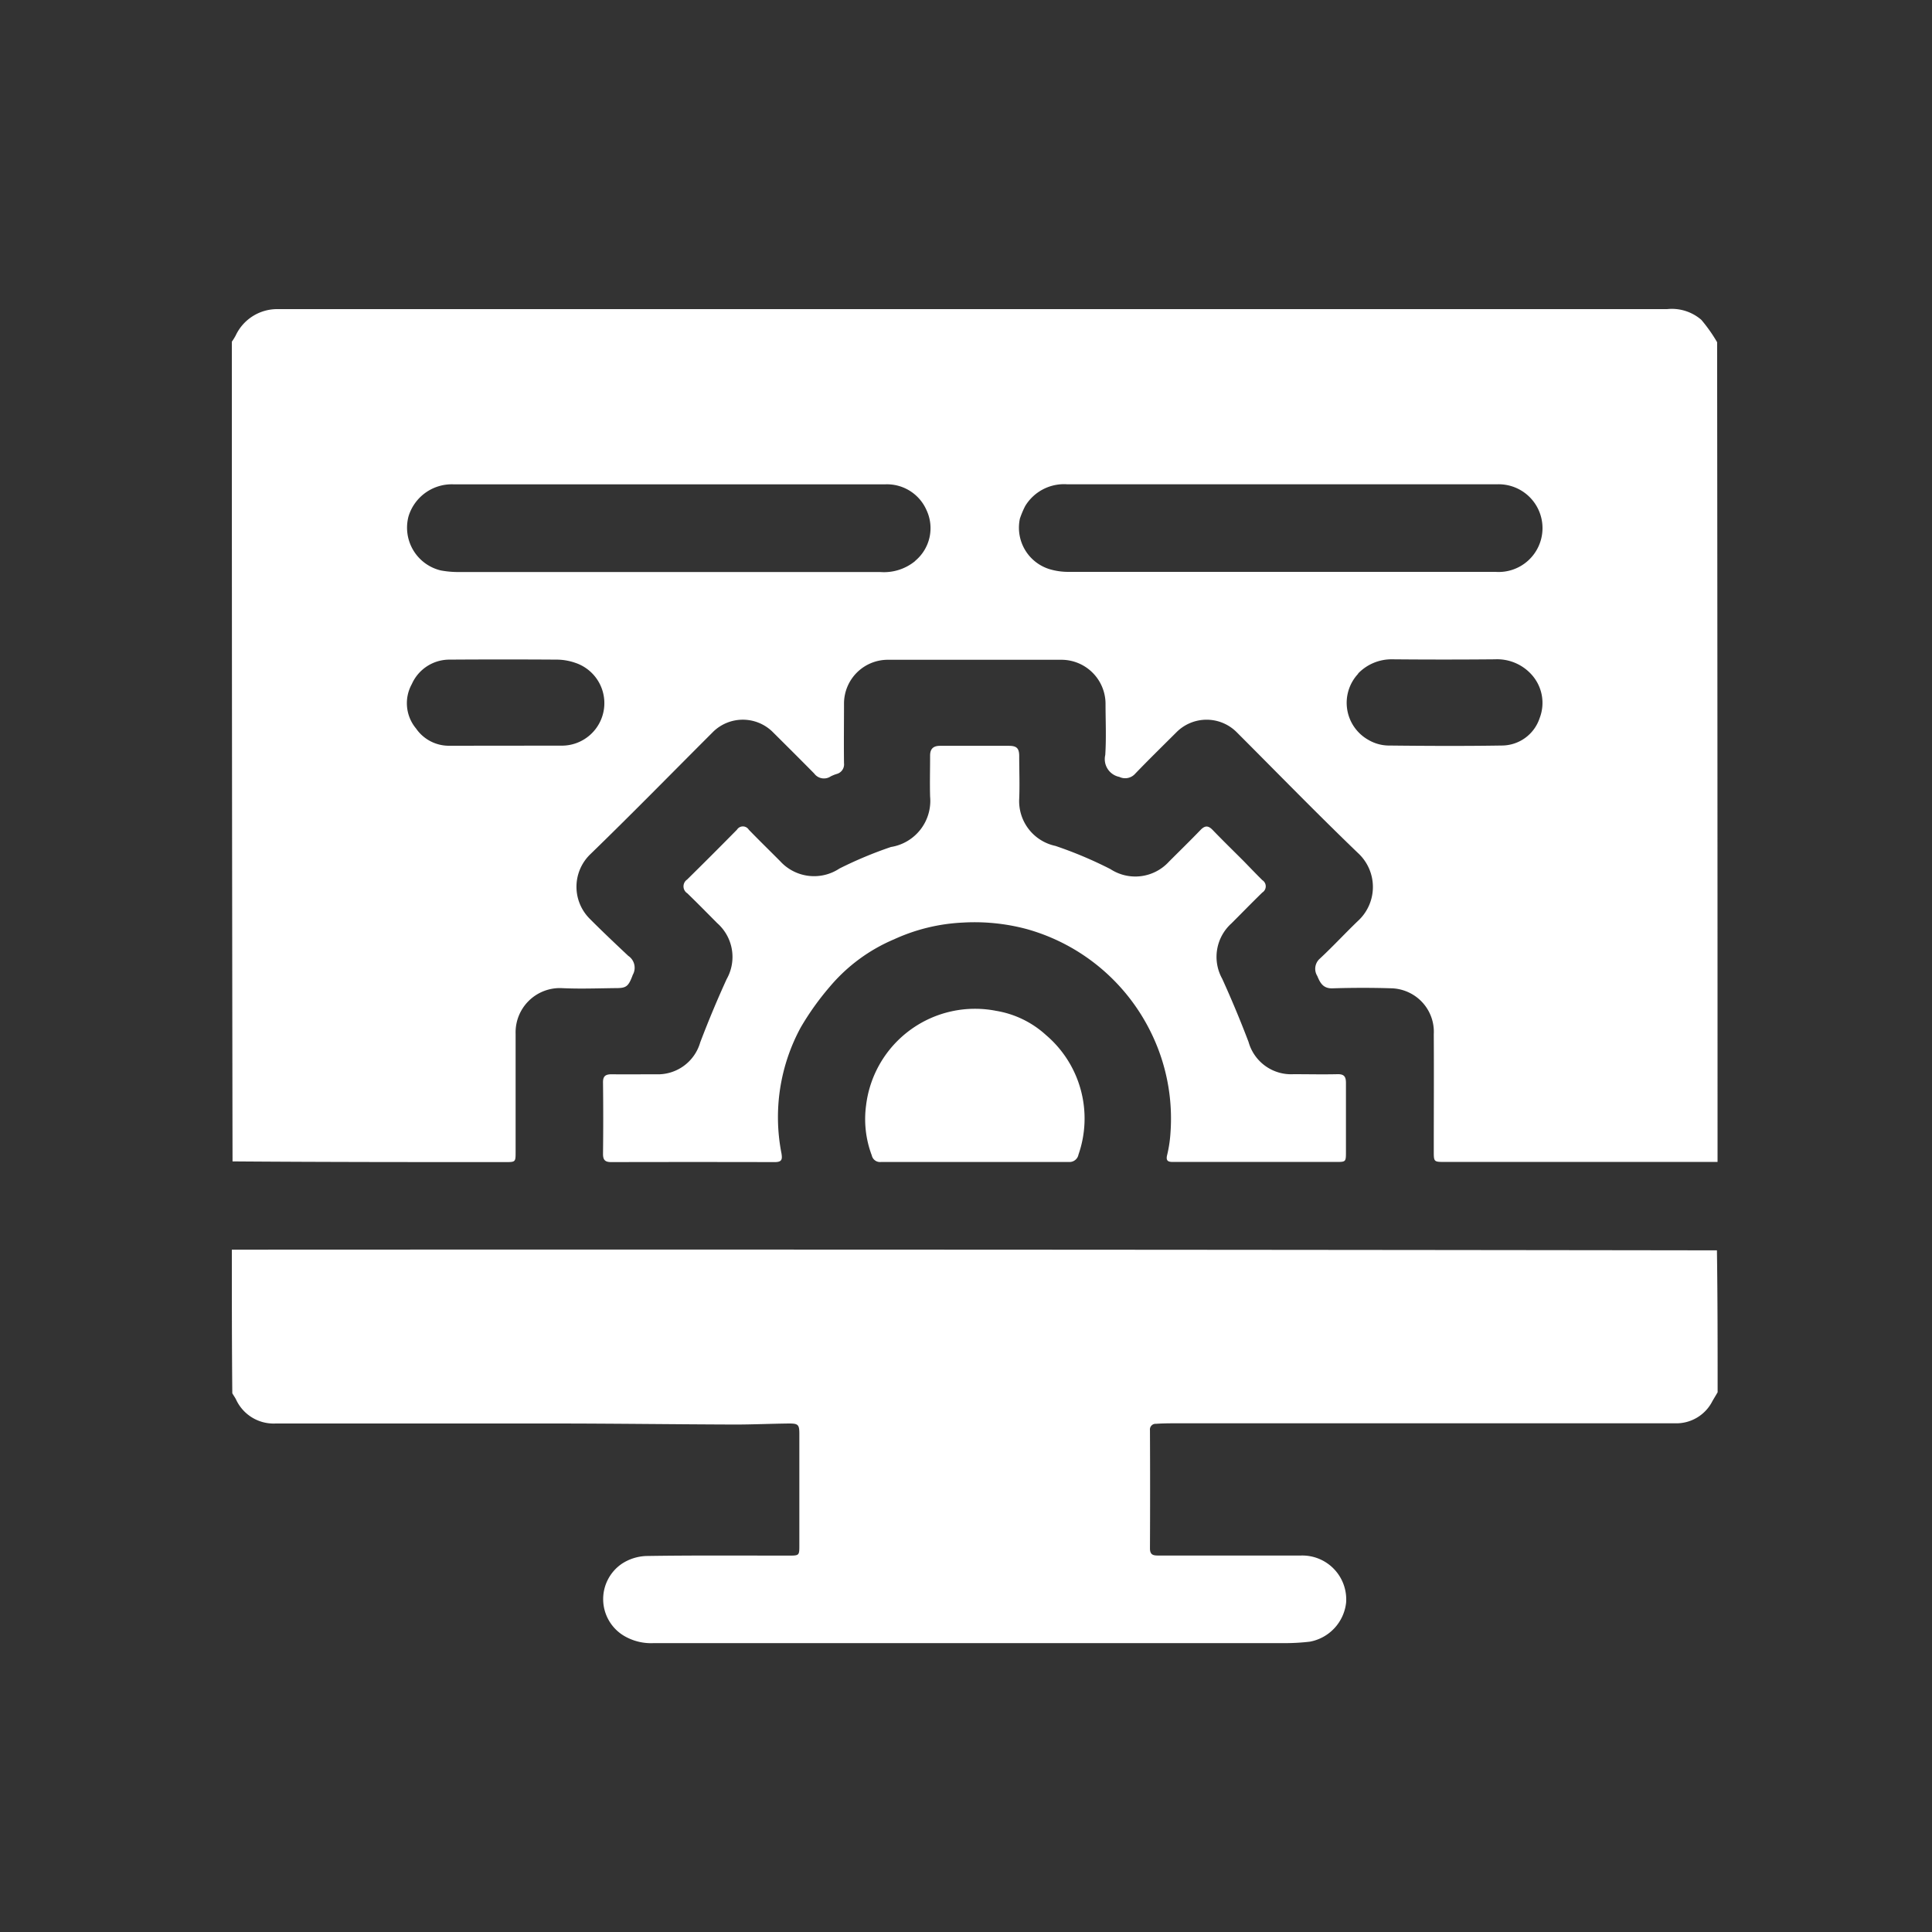
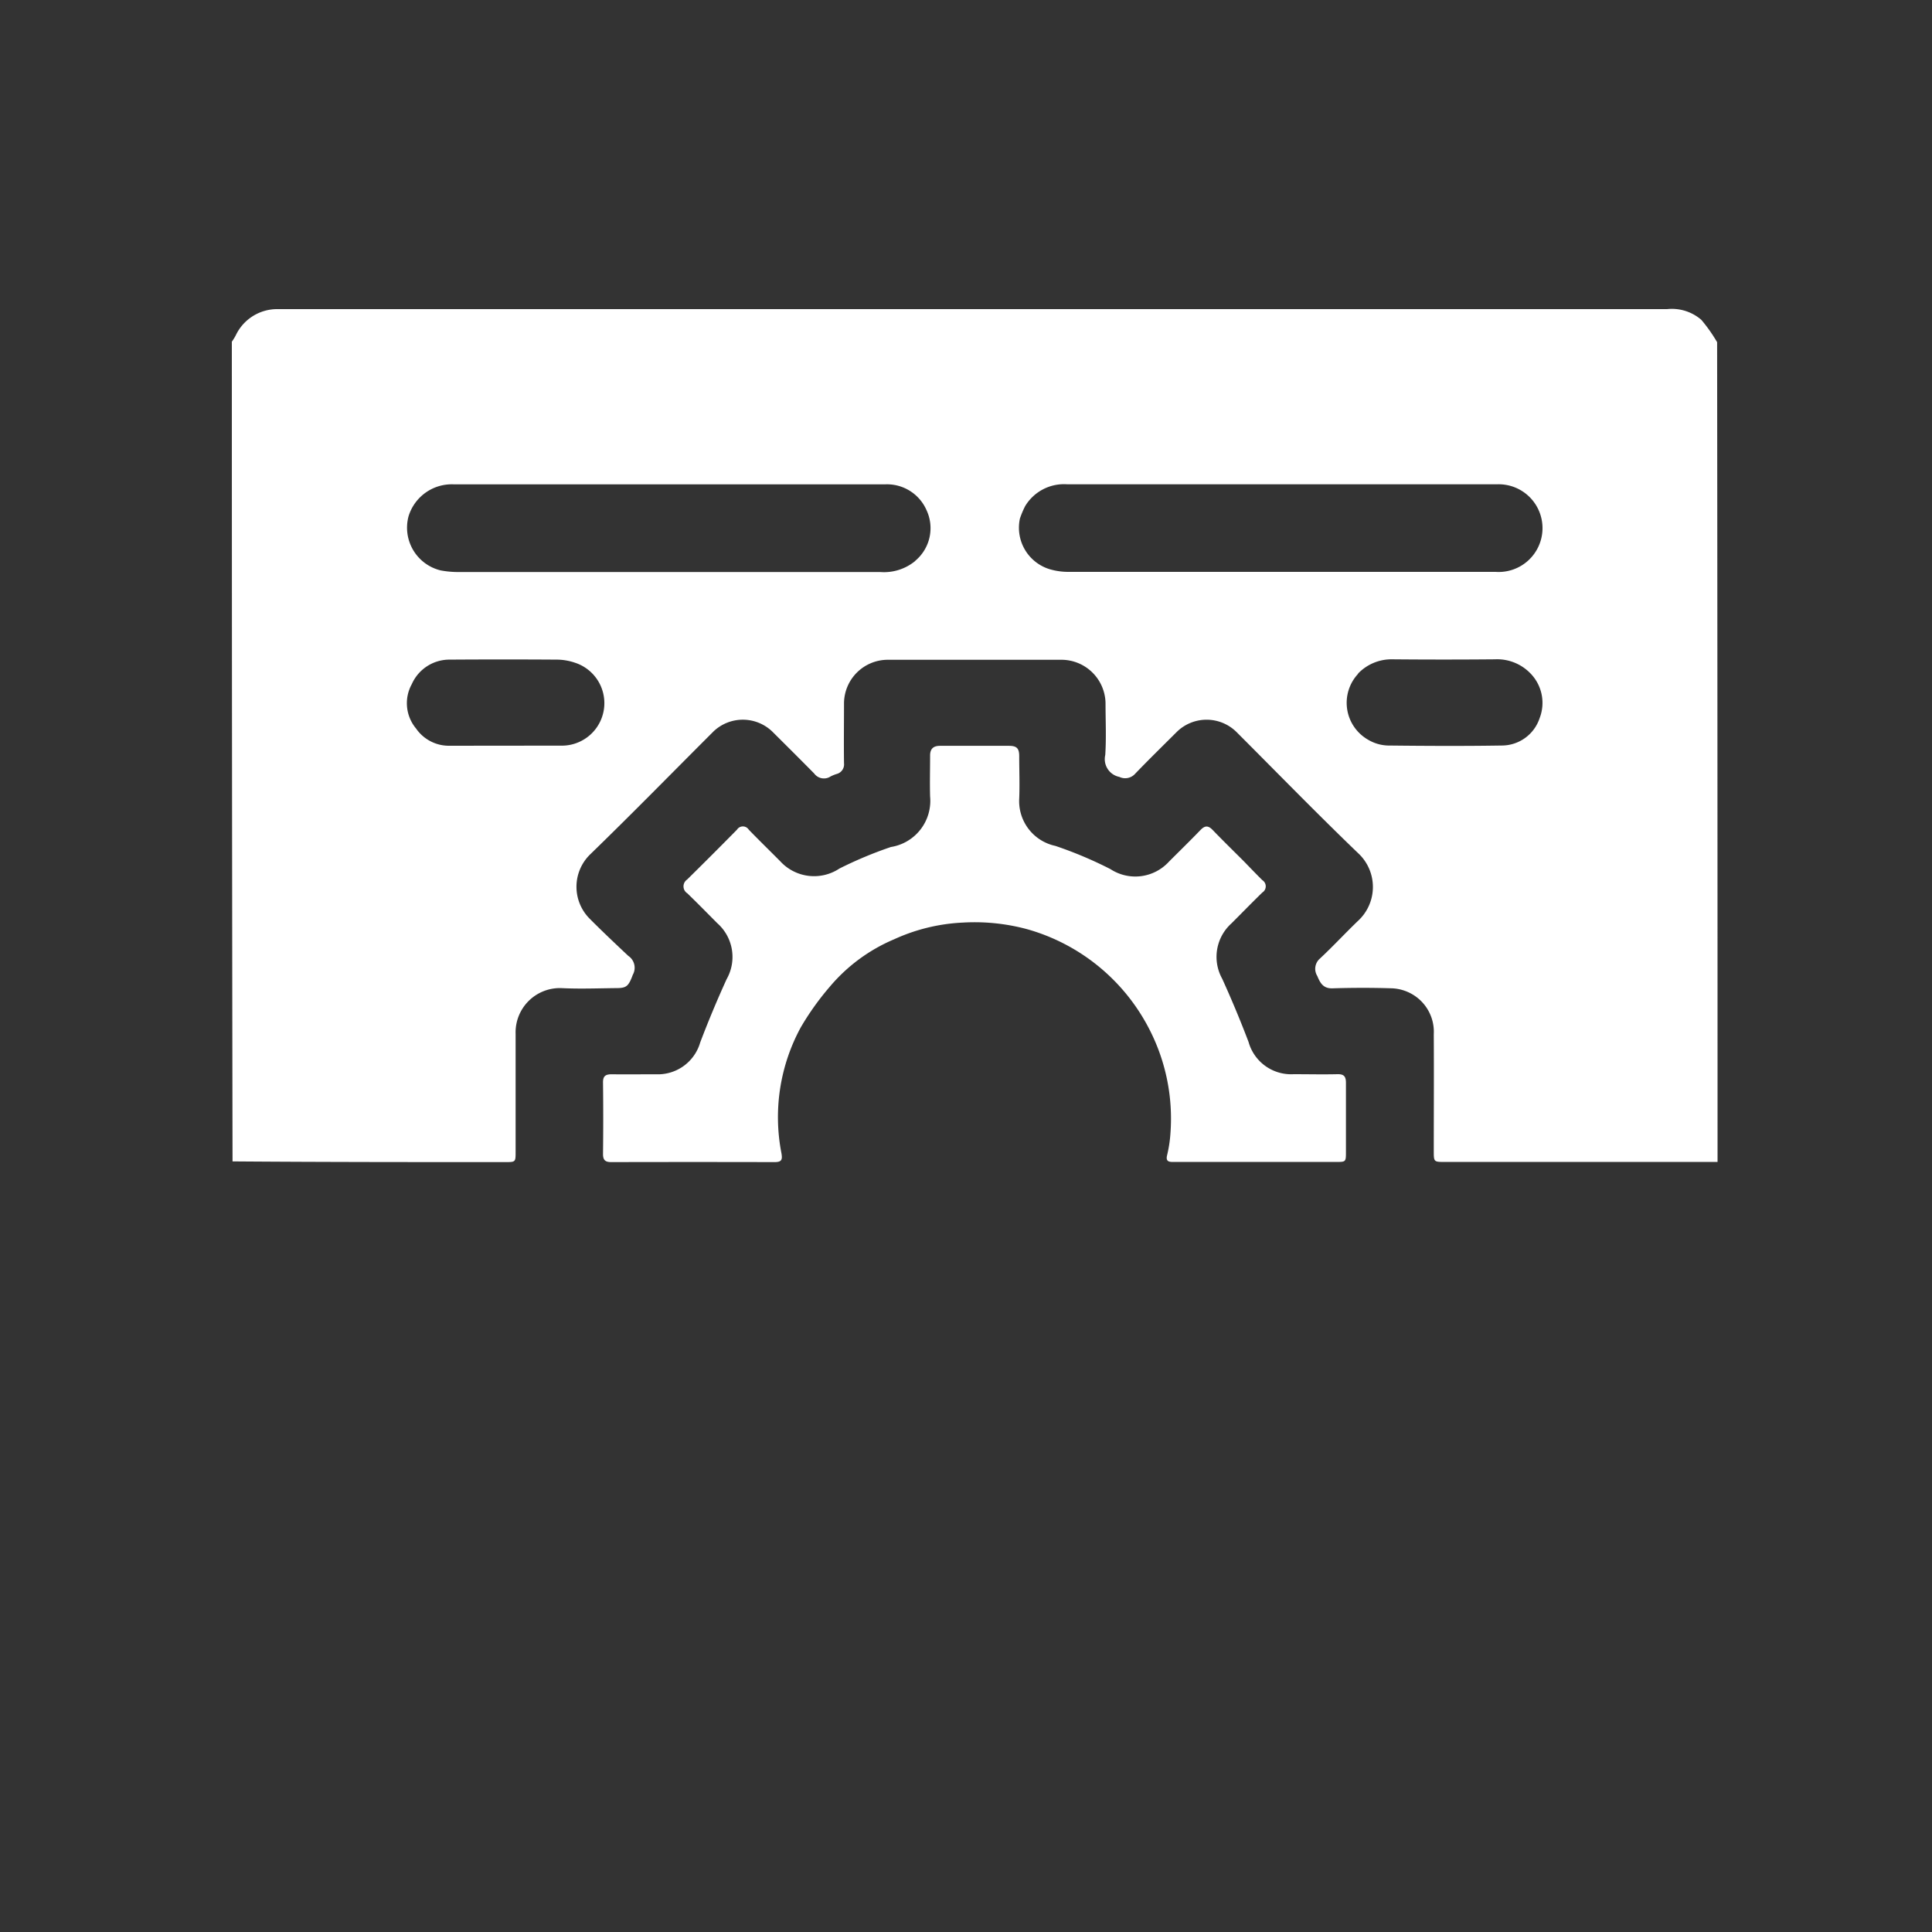
<svg xmlns="http://www.w3.org/2000/svg" width="50" height="50" viewBox="0 0 50 50">
  <rect x="0" y="0" width="50" height="50" fill="#333333" stroke="none" />
  <g id="industry_best_practice" transform="translate(8 9)">
-     <rect id="Rectangle_2001" data-name="Rectangle 2001" width="50" height="50" transform="translate(-8 -9)" fill="none" />
    <g id="Capture_Shape_117" data-name="Capture Shape 117" transform="translate(-2 -1)">
      <path id="Path_19753" data-name="Path 19753" d="M360.5,417q0,10.595.018,21.208c2.364.018,4.709.018,7.055.018.27,0,.271,0,.271-.264,0-1.019,0-2.038,0-3.057a1.146,1.146,0,0,1,1.181-1.182c.473.024.948.005,1.423,0,.264,0,.318-.045.429-.345a.37.37,0,0,0-.118-.49c-.335-.315-.669-.63-.993-.956a1.169,1.169,0,0,1,.013-1.675c1.076-1.044,2.125-2.116,3.186-3.176a1.1,1.1,0,0,1,1.519,0c.364.362.727.723,1.087,1.088a.313.313,0,0,0,.427.075.978.978,0,0,1,.16-.064.256.256,0,0,0,.185-.276c-.007-.519,0-1.038,0-1.557a1.134,1.134,0,0,1,1.122-1.121q2.259,0,4.518,0a1.143,1.143,0,0,1,1.128,1.119c0,.449.022.9-.007,1.345a.469.469,0,0,0,.364.567.346.346,0,0,0,.41-.082c.351-.365.713-.719,1.071-1.076a1.1,1.1,0,0,1,1.56.005c1.042,1.042,2.071,2.1,3.133,3.121a1.192,1.192,0,0,1,0,1.761c-.333.32-.646.659-.984.974a.35.35,0,0,0-.067.449c.073.174.148.327.392.32.518-.016,1.038-.017,1.557,0a1.143,1.143,0,0,1,.5.148,1.124,1.124,0,0,1,.566,1.04c.006,1.007,0,2.013,0,3.019,0,.285,0,.286.288.286h7.056q0-10.594-.011-21.215a4.054,4.054,0,0,0-.408-.578,1.165,1.165,0,0,0-.887-.278H361.819c-.045,0-.09,0-.135,0a1.185,1.185,0,0,0-1.085.684,1.615,1.615,0,0,1-.1.161m17.687,5.673a1.272,1.272,0,0,1-.907.286q-5.46,0-10.92,0a2.444,2.444,0,0,1-.455-.042,1.138,1.138,0,0,1-.831-1.4,1.17,1.17,0,0,1,1.177-.827q5.575,0,11.151,0a1.116,1.116,0,0,1,1.077.667,1.1,1.1,0,0,1-.292,1.312m2.706-1.083a2.336,2.336,0,0,1,.139-.333,1.174,1.174,0,0,1,1.082-.565h10.206c.314,0,.628,0,.942,0a1.135,1.135,0,1,1-.055,2.267q-5.536,0-11.071,0a1.693,1.693,0,0,1-.469-.069,1.122,1.122,0,0,1-.773-1.3m8.754,4a1.2,1.2,0,0,1,.89-.368q1.326.012,2.651,0a1.2,1.2,0,0,1,.953.4,1.091,1.091,0,0,1,.205,1.121,1.033,1.033,0,0,1-.973.71c-.986.016-1.972.011-2.958,0a1.061,1.061,0,0,1-.5-.145,1.1,1.1,0,0,1-.265-1.713m-23.54,1.864a1.033,1.033,0,0,1-.843-.447,1.021,1.021,0,0,1-.109-1.149,1.064,1.064,0,0,1,.974-.633q1.393-.009,2.786,0a1.483,1.483,0,0,1,.465.081,1.1,1.1,0,0,1-.373,2.145Z" transform="translate(-360.5 -416.151)" fill="#fff" />
-       <path id="Path_19754" data-name="Path 19754" d="M398.952,466.83c0-1.218,0-2.437-.018-3.673q-19.235-.027-38.434-.018c0,1.231,0,2.462.012,3.717.042.072.077.118.1.168a1.07,1.07,0,0,0,1.021.614c.594,0,1.187,0,1.781,0,1.785,0,3.569,0,5.354,0,1.585,0,3.169.022,4.754.027.466,0,.932-.022,1.4-.027.236,0,.265.033.265.265q0,1.441,0,2.883c0,.271,0,.271-.283.271-1.224,0-2.448-.009-3.671.01a1.23,1.23,0,0,0-.638.2,1.107,1.107,0,0,0,.036,1.855,1.375,1.375,0,0,0,.781.2q8.189,0,16.379,0a5.583,5.583,0,0,0,.61-.038,1.155,1.155,0,0,0,.937-1.018,1.137,1.137,0,0,0-1.168-1.211q-1.836,0-3.672,0c-.132,0-.238,0-.237-.185q.007-1.528,0-3.056a.148.148,0,0,1,.159-.168c.158-.011.316-.013.475-.013h10.959q1,0,2,0a1.047,1.047,0,0,0,.965-.578C398.862,466.982,398.907,466.907,398.952,466.83Z" transform="translate(-360.5 -438.798)" fill="#fff" />
      <path id="Path_19755" data-name="Path 19755" d="M395.637,440.965c-.277-.277-.548-.541-.81-.813-.114-.119-.2-.124-.319,0-.267.277-.542.545-.814.817a1.178,1.178,0,0,1-1.516.193,10.579,10.579,0,0,0-1.423-.6,1.185,1.185,0,0,1-.937-1.223c.015-.365,0-.73,0-1.1,0-.2-.062-.266-.261-.267-.6,0-1.192,0-1.788,0-.176,0-.258.079-.257.255,0,.352-.01.705,0,1.057a1.209,1.209,0,0,1-1.013,1.306,10.4,10.4,0,0,0-1.334.558,1.187,1.187,0,0,1-1.532-.189c-.271-.273-.547-.541-.814-.817a.18.18,0,0,0-.305,0q-.64.65-1.291,1.291a.213.213,0,0,0,.006.356c.263.254.518.515.776.774a1.166,1.166,0,0,1,.241,1.448q-.368.807-.684,1.638a1.14,1.14,0,0,1-1.153.823c-.378,0-.756.006-1.134,0-.162,0-.231.044-.228.217q.011.922,0,1.845c0,.16.057.211.214.211q2.114-.005,4.229,0c.191,0,.2-.073.175-.228a4.867,4.867,0,0,1,.5-3.259,7.081,7.081,0,0,1,.752-1.053,4.432,4.432,0,0,1,1.661-1.225,4.792,4.792,0,0,1,1.769-.433,5.222,5.222,0,0,1,1.675.17,5.108,5.108,0,0,1,3.179,2.619,5.049,5.049,0,0,1,.532,2.648,3.323,3.323,0,0,1-.088.584c-.034.143.026.173.143.173h4.229c.254,0,.257,0,.257-.259,0-.6,0-1.191,0-1.788,0-.165-.051-.228-.221-.224-.378.009-.756,0-1.134,0a1.143,1.143,0,0,1-1.165-.833q-.315-.828-.682-1.636a1.165,1.165,0,0,1,.238-1.433c.267-.267.531-.538.8-.8a.189.189,0,0,0,0-.32C395.96,441.3,395.8,441.133,395.637,440.965Z" transform="translate(-369.441 -426.67)" fill="#fff" />
-       <path id="Path_19756" data-name="Path 19756" d="M395.529,451.163a2.84,2.84,0,0,0-3.369,2.447,2.652,2.652,0,0,0,.148,1.294.217.217,0,0,0,.237.17q2.432,0,4.863,0a.236.236,0,0,0,.249-.192,2.835,2.835,0,0,0-.841-3.093A2.525,2.525,0,0,0,395.529,451.163Z" transform="translate(-375.746 -433.002)" fill="#fff" />
    </g>
  </g>
</svg>